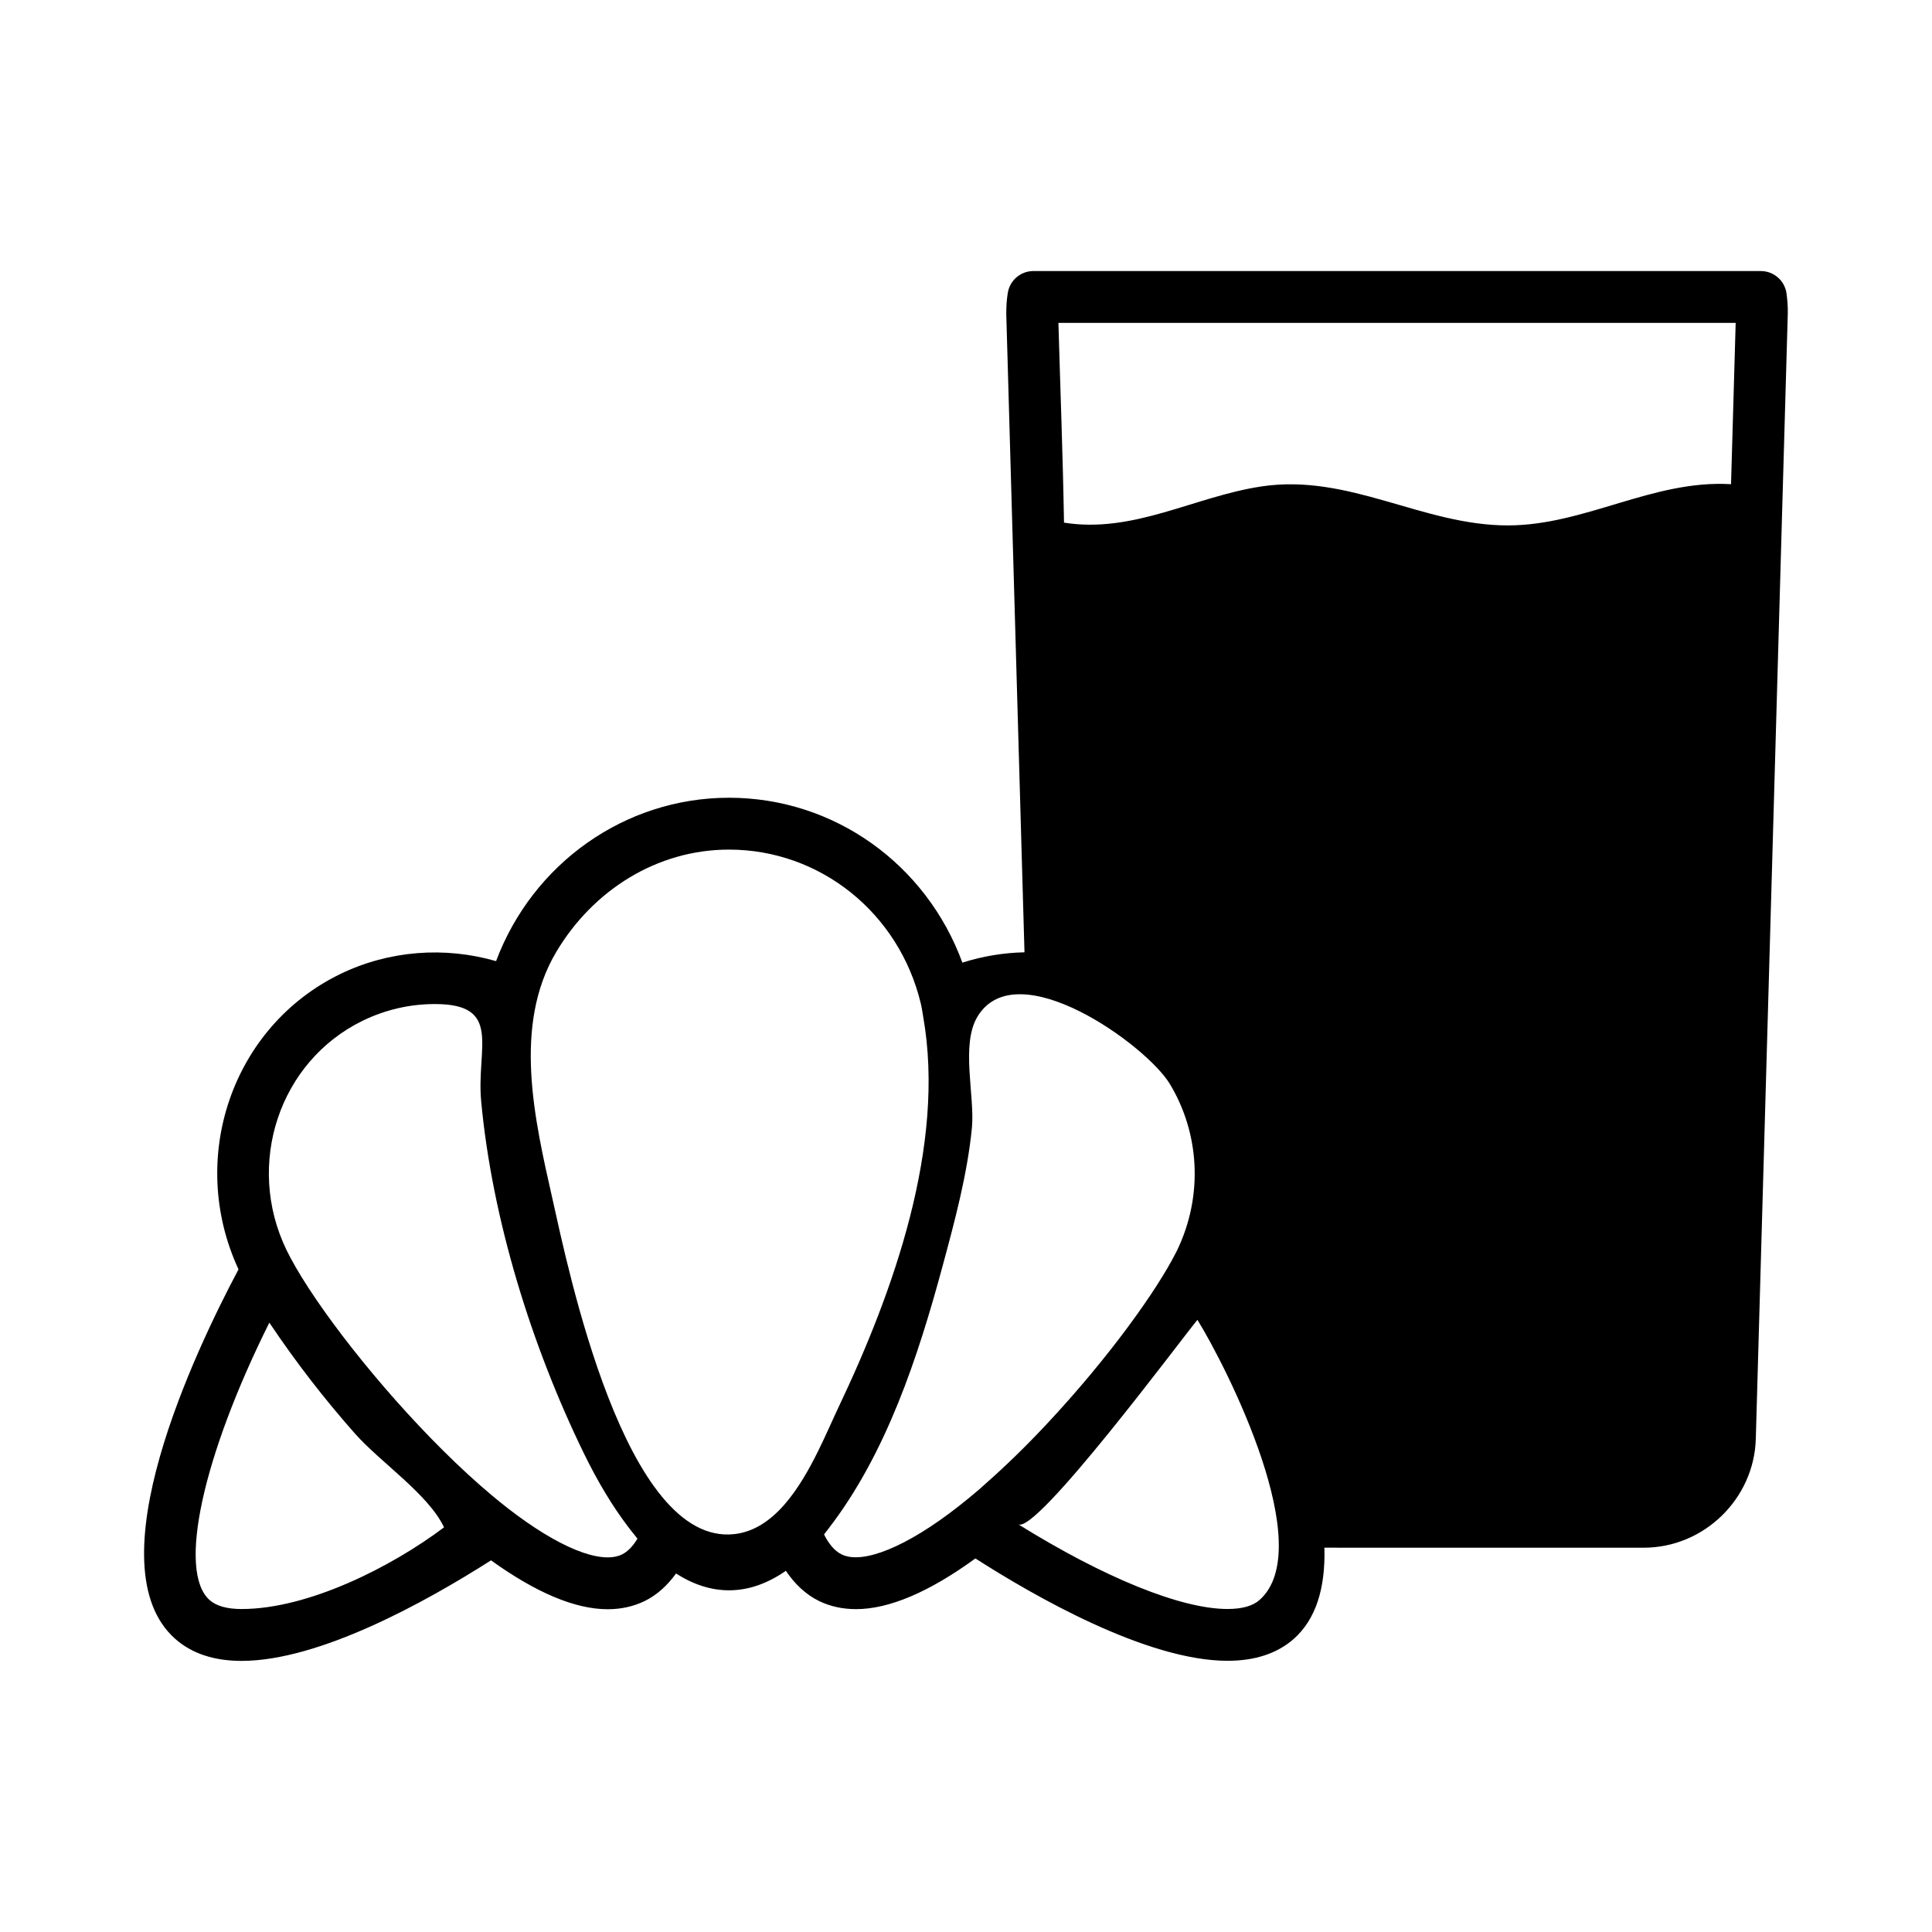
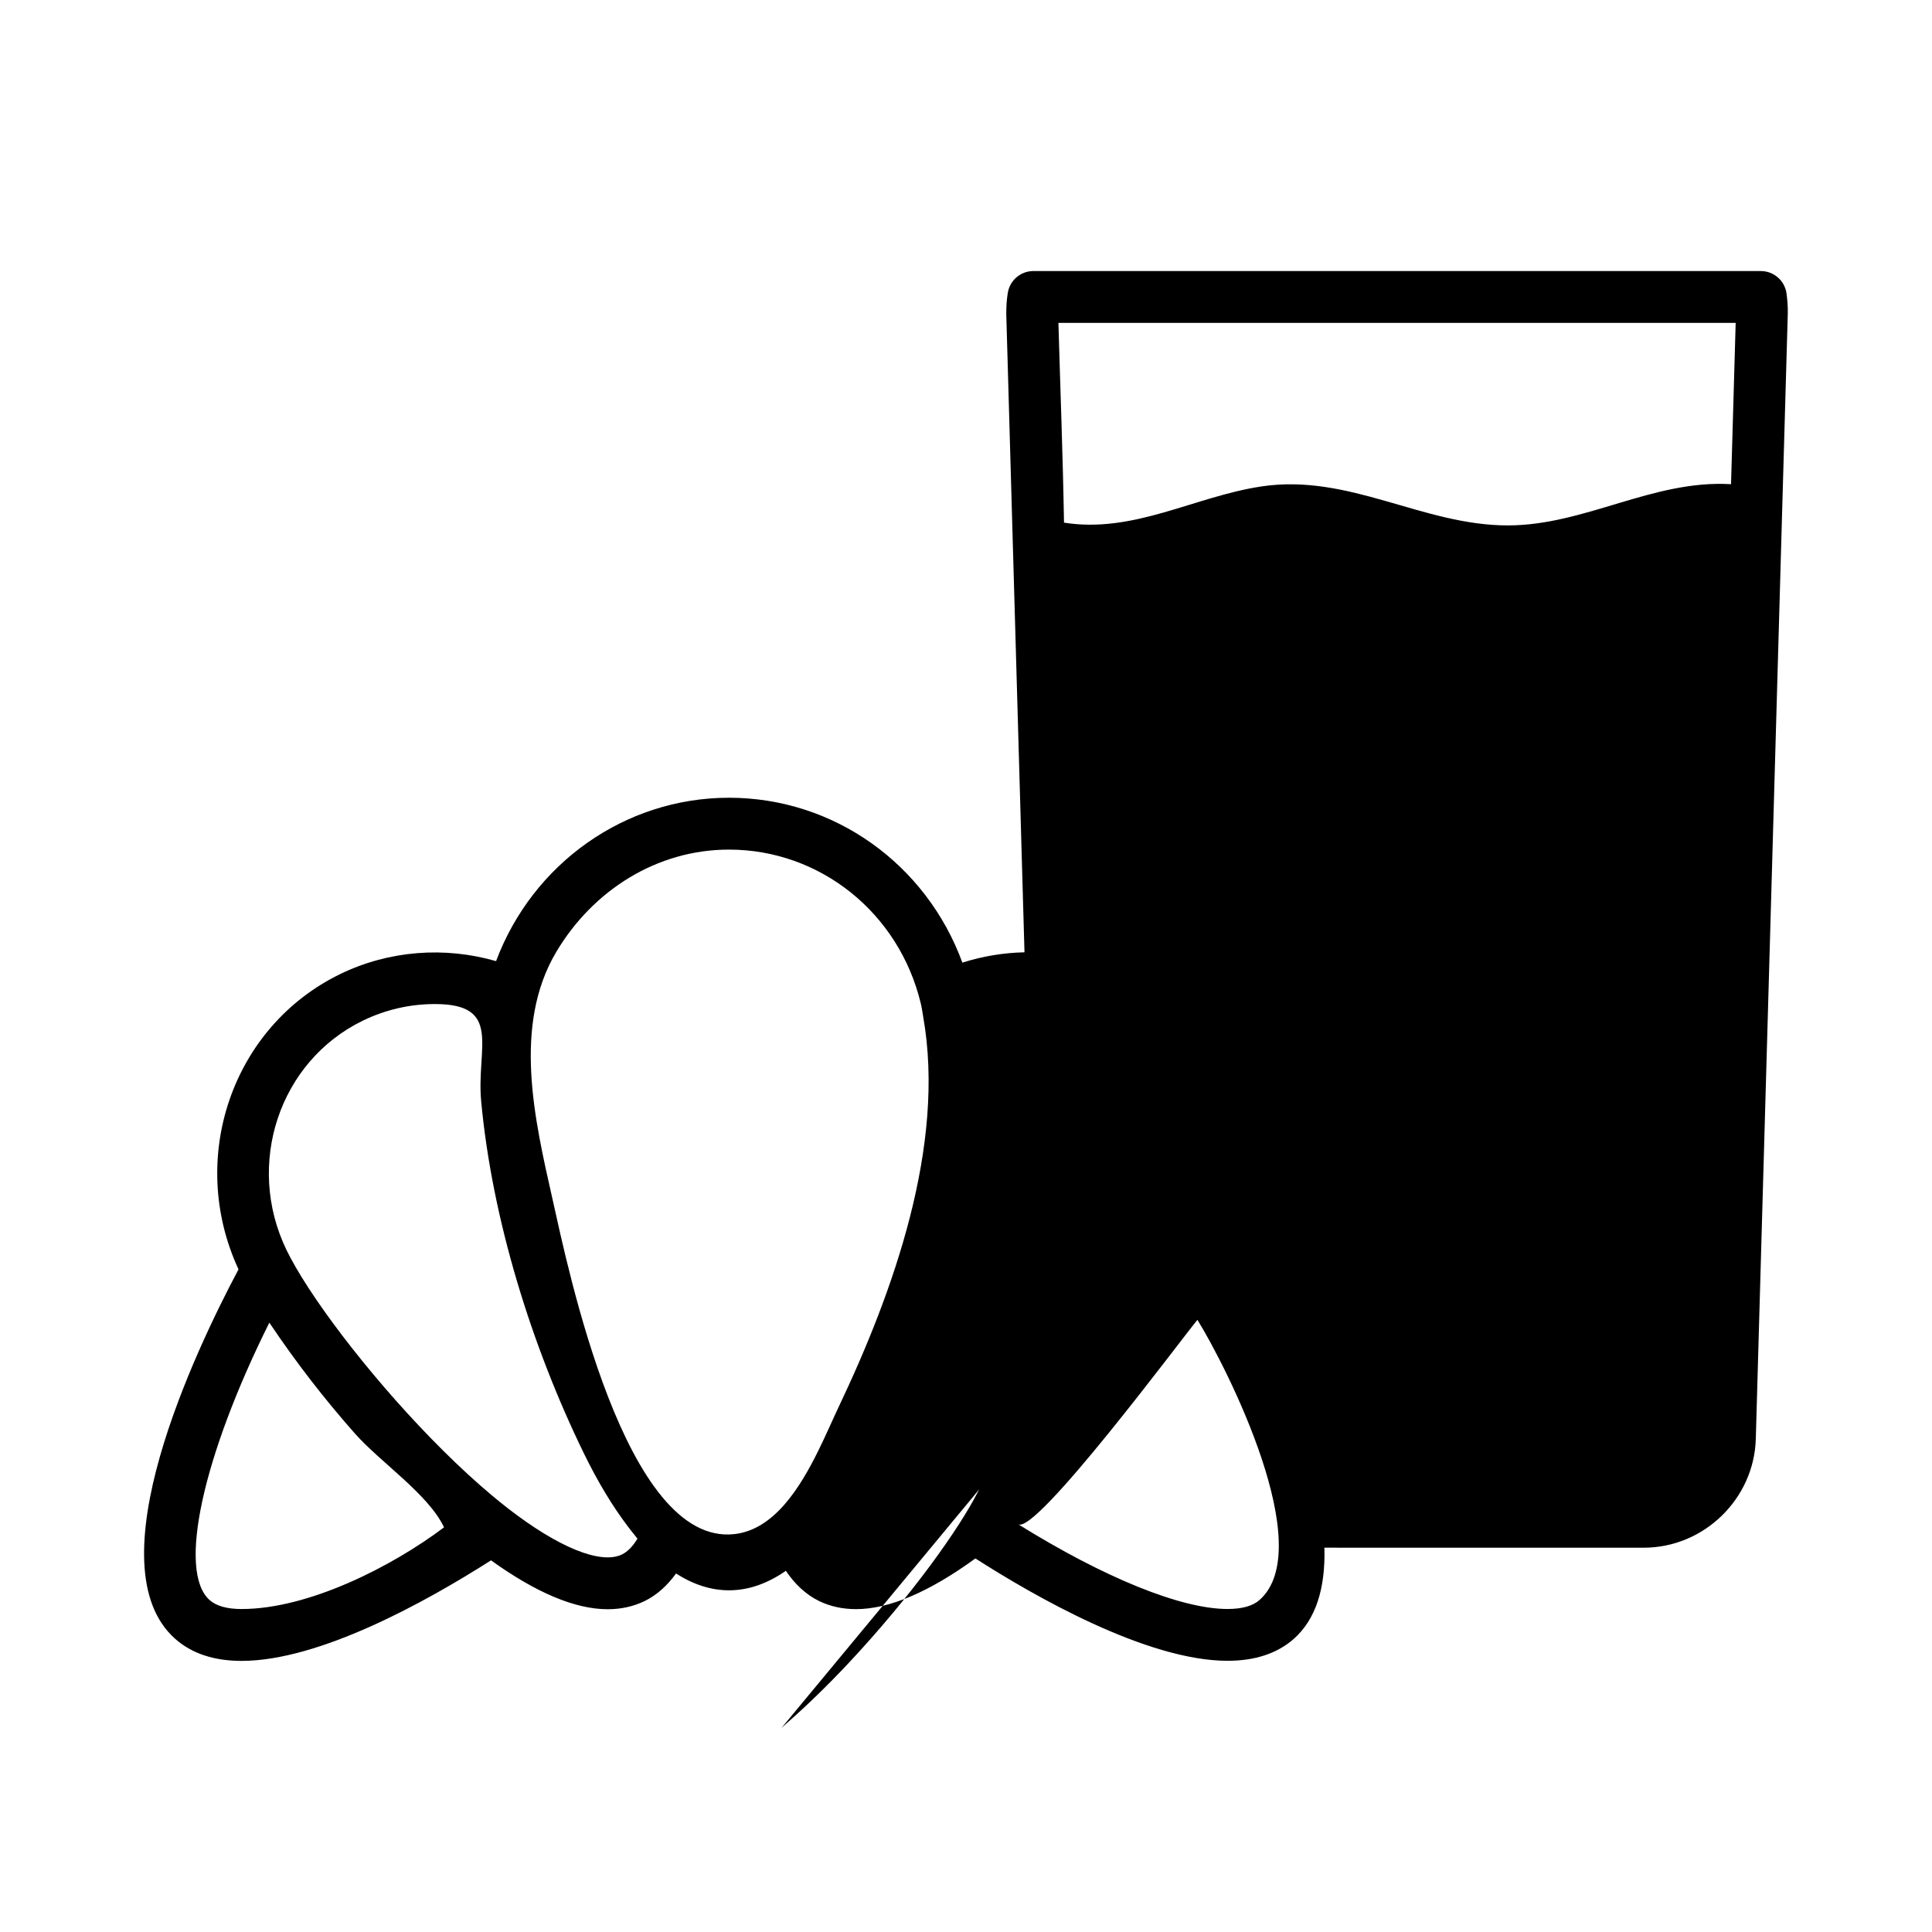
<svg xmlns="http://www.w3.org/2000/svg" fill="#000000" width="800px" height="800px" version="1.1" viewBox="144 144 512 512">
-   <path d="m617.45 221.79c-0.457-3.414-3.367-5.957-6.812-5.957l-192.78-0.004c-3.356 0-6.223 2.434-6.773 5.742-0.281 1.672-0.414 3.434-0.414 5.578l1.742 61.191 3.086 108.03c-5.555 0.113-11.121 1.043-16.461 2.738-9.539-26.062-33.953-43.699-61.848-43.699-27.641 0-52.043 17.48-61.727 43.297-13.664-3.93-28.379-2.832-41.285 3.418-28.68 13.941-40.617 48.844-26.969 78.273-11.473 21.566-38.637 78.582-16.754 97.938 4.371 3.859 10.273 5.82 17.555 5.82 20.676 0 48.859-15.645 66.117-26.648 11.914 8.574 22.305 12.957 30.902 12.957 3.555 0 6.852-0.727 9.824-2.172 3.242-1.59 5.981-4.098 8.309-7.305 4.574 2.945 9.266 4.461 14.027 4.461 5.129 0 10.172-1.758 15.07-5.168 2.394 3.547 5.301 6.301 8.836 8.027 2.938 1.414 6.215 2.133 9.754 2.133 8.789 0 19.434-4.547 31.641-13.438 15.348 9.844 45.348 27.129 66.828 27.129 7.281 0 13.191-1.957 17.578-5.836 5.731-5.106 8.398-13.246 8.082-24.141l84.648 0.004c15.941 0 29.258-12.965 29.68-28.891l6.961-245.08 1.512-53.016c0.059-2.074-0.145-3.965-0.332-5.379zm-409.44 348.62c-3.824 0-6.672-0.797-8.449-2.371-8.609-7.617-1.785-38.234 15.816-73.516 0.109 0.16 0.238 0.34 0.348 0.504 6.805 10.117 14.285 19.785 22.371 28.914 6.738 7.613 19.469 16.07 23.578 24.824-13.781 10.383-35.871 21.645-53.664 21.645zm100.82-14.465c-5.629 2.731-16.859-1.852-30.223-12.215-1.398-1.086-2.805-2.227-4.223-3.414-4.254-3.562-8.598-7.566-12.949-11.887-17.133-17.008-33.461-38.004-40.461-51.109-0.367-0.691-0.734-1.43-1.027-2.016-11.035-22.754-1.957-50.047 20.223-60.828 6.023-2.914 12.453-4.391 19.113-4.391 17.945 0 10.91 11.613 12.234 25.773 2.926 31.379 13.387 64.898 27.152 93.16 3.773 7.75 7.719 14.25 11.766 19.566 0.582 0.77 1.168 1.52 1.758 2.238 0.246 0.297 0.488 0.648 0.738 0.938-1.211 2.035-2.582 3.438-4.102 4.184zm52.094-27.629c-5.027 10.227-11.891 21.055-22.277 22.234-29.039 3.301-44.094-70.383-48.273-88.977-4.668-20.754-10.586-45.781 1.062-65.34 9.711-16.305 26.656-27.082 45.75-27.082 24.117 0 45.012 16.707 50.812 40.699 0.289 1.152 0.441 2.359 0.648 3.539 6.051 34.188-7.949 73.078-22.402 103.48-1.547 3.262-3.281 7.301-5.32 11.441zm42.566 10.395c-1.867 1.602-3.699 3.106-5.516 4.519-13.656 10.699-25.32 15.418-30.895 12.723-2.082-1.016-3.609-3.109-4.699-5.32 0.383-0.477 0.777-1.004 1.168-1.516 15.367-19.902 23.766-45.625 30.246-69.594 3.211-11.875 6.566-24.328 7.769-36.609 0.828-8.445-3.031-22.082 1.496-29.531 10.414-17.141 44.676 7.516 50.926 17.82 7.789 12.848 9.082 29.48 1.875 44.316l-0.324 0.617c-4.867 9.594-17.398 27.398-34.41 45.539-5.5 5.859-10.812 11-15.91 15.488-0.566 0.504-1.156 1.059-1.727 1.547zm74.281 29.316c-1.781 1.574-4.629 2.371-8.461 2.371-12.352 0-32.707-8.293-55.488-22.461 4.676 2.91 43.254-49.043 47.508-54.172 7.949 12.895 31.992 60.527 16.441 74.262zm124.97-295.71c-20.699-1.238-38.711 10.922-59.16 10.922-22.641 0-42.059-13.836-65.32-10.324-17.719 2.676-33.875 12.535-52.289 9.59-0.297-17.648-0.98-35.297-1.48-52.945h179.48c-0.008 0.008-1.227 42.762-1.23 42.758z" />
+   <path d="m617.45 221.79c-0.457-3.414-3.367-5.957-6.812-5.957l-192.78-0.004c-3.356 0-6.223 2.434-6.773 5.742-0.281 1.672-0.414 3.434-0.414 5.578l1.742 61.191 3.086 108.03c-5.555 0.113-11.121 1.043-16.461 2.738-9.539-26.062-33.953-43.699-61.848-43.699-27.641 0-52.043 17.48-61.727 43.297-13.664-3.93-28.379-2.832-41.285 3.418-28.68 13.941-40.617 48.844-26.969 78.273-11.473 21.566-38.637 78.582-16.754 97.938 4.371 3.859 10.273 5.82 17.555 5.82 20.676 0 48.859-15.645 66.117-26.648 11.914 8.574 22.305 12.957 30.902 12.957 3.555 0 6.852-0.727 9.824-2.172 3.242-1.59 5.981-4.098 8.309-7.305 4.574 2.945 9.266 4.461 14.027 4.461 5.129 0 10.172-1.758 15.07-5.168 2.394 3.547 5.301 6.301 8.836 8.027 2.938 1.414 6.215 2.133 9.754 2.133 8.789 0 19.434-4.547 31.641-13.438 15.348 9.844 45.348 27.129 66.828 27.129 7.281 0 13.191-1.957 17.578-5.836 5.731-5.106 8.398-13.246 8.082-24.141l84.648 0.004c15.941 0 29.258-12.965 29.68-28.891l6.961-245.08 1.512-53.016c0.059-2.074-0.145-3.965-0.332-5.379zm-409.44 348.62c-3.824 0-6.672-0.797-8.449-2.371-8.609-7.617-1.785-38.234 15.816-73.516 0.109 0.16 0.238 0.34 0.348 0.504 6.805 10.117 14.285 19.785 22.371 28.914 6.738 7.613 19.469 16.07 23.578 24.824-13.781 10.383-35.871 21.645-53.664 21.645zm100.82-14.465c-5.629 2.731-16.859-1.852-30.223-12.215-1.398-1.086-2.805-2.227-4.223-3.414-4.254-3.562-8.598-7.566-12.949-11.887-17.133-17.008-33.461-38.004-40.461-51.109-0.367-0.691-0.734-1.43-1.027-2.016-11.035-22.754-1.957-50.047 20.223-60.828 6.023-2.914 12.453-4.391 19.113-4.391 17.945 0 10.91 11.613 12.234 25.773 2.926 31.379 13.387 64.898 27.152 93.16 3.773 7.75 7.719 14.25 11.766 19.566 0.582 0.77 1.168 1.52 1.758 2.238 0.246 0.297 0.488 0.648 0.738 0.938-1.211 2.035-2.582 3.438-4.102 4.184zm52.094-27.629c-5.027 10.227-11.891 21.055-22.277 22.234-29.039 3.301-44.094-70.383-48.273-88.977-4.668-20.754-10.586-45.781 1.062-65.34 9.711-16.305 26.656-27.082 45.75-27.082 24.117 0 45.012 16.707 50.812 40.699 0.289 1.152 0.441 2.359 0.648 3.539 6.051 34.188-7.949 73.078-22.402 103.48-1.547 3.262-3.281 7.301-5.32 11.441zm42.566 10.395l-0.324 0.617c-4.867 9.594-17.398 27.398-34.41 45.539-5.5 5.859-10.812 11-15.91 15.488-0.566 0.504-1.156 1.059-1.727 1.547zm74.281 29.316c-1.781 1.574-4.629 2.371-8.461 2.371-12.352 0-32.707-8.293-55.488-22.461 4.676 2.91 43.254-49.043 47.508-54.172 7.949 12.895 31.992 60.527 16.441 74.262zm124.97-295.71c-20.699-1.238-38.711 10.922-59.16 10.922-22.641 0-42.059-13.836-65.32-10.324-17.719 2.676-33.875 12.535-52.289 9.59-0.297-17.648-0.98-35.297-1.48-52.945h179.48c-0.008 0.008-1.227 42.762-1.23 42.758z" />
</svg>